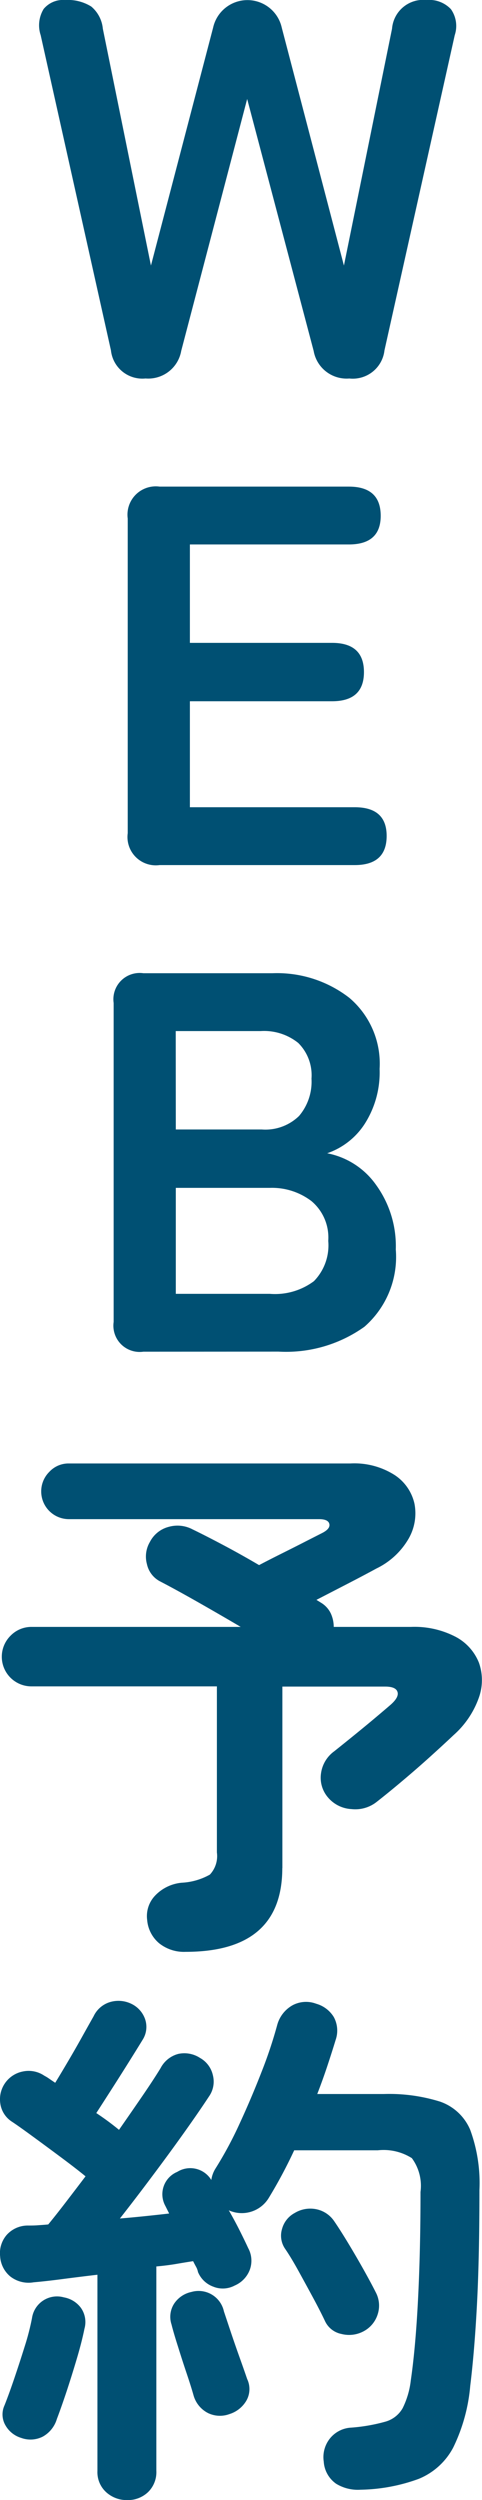
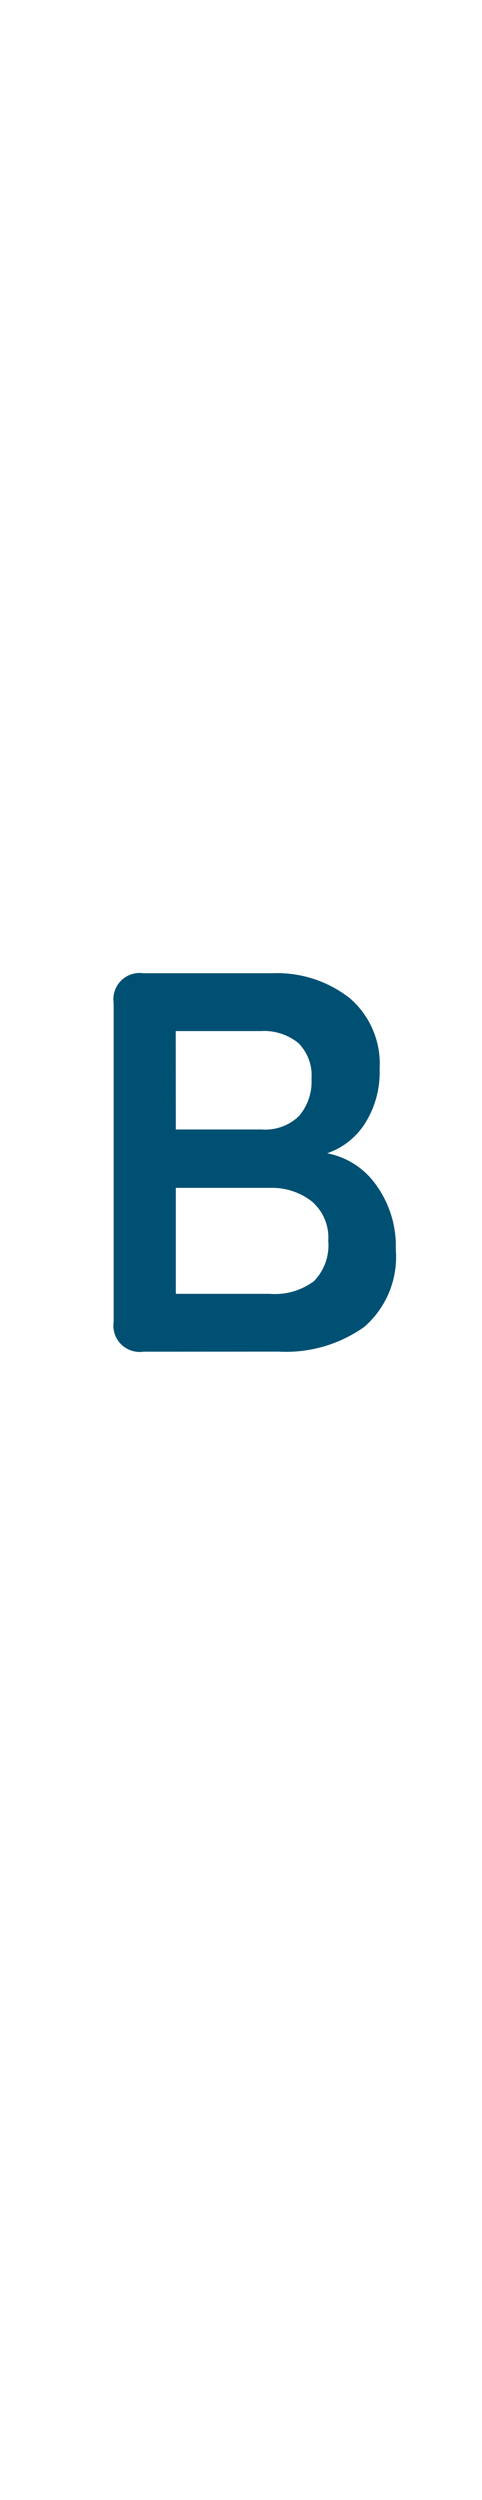
<svg xmlns="http://www.w3.org/2000/svg" width="18.725" height="97.104">
  <g data-name="グループ 8137">
    <g data-name="グループ 8136">
      <g data-name="グループ 8210" fill="#005073">
-         <path data-name="パス 5349" d="M7.04 13.629A1.3 1.3 0 015.654 14.7a1.227 1.227 0 01-1.344-1.091L1.58 1.366A1.219 1.219 0 011.696.348a.973.973 0 01.829-.347 1.723 1.723 0 011.019.252 1.279 1.279 0 01.451.861l1.869 9.2 2.415-9.24a1.366 1.366 0 012.667 0l2.415 9.24 1.869-9.2A1.217 1.217 0 0116.574.001a1.156 1.156 0 01.945.357 1.133 1.133 0 01.147 1.008l-2.73 12.243a1.239 1.239 0 01-1.365 1.092 1.3 1.3 0 01-1.386-1.071L9.602 3.844 7.04 13.629zM6.201 33.6a1.1 1.1 0 01-1.239-1.239V20.139A1.1 1.1 0 016.201 18.9h7.35q1.238 0 1.239 1.134 0 1.113-1.239 1.113H7.377v3.822H12.9q1.238 0 1.239 1.134T12.9 27.237H7.377v4.116h6.405q1.238 0 1.239 1.113 0 1.134-1.239 1.134z" />
        <path data-name="パス 5350" d="M5.57 52.5a1.021 1.021 0 01-1.155-1.155v-12.39A1.021 1.021 0 015.57 37.8h5.019a4.576 4.576 0 012.982.956 3.351 3.351 0 011.176 2.761 3.712 3.712 0 01-.577 2.132 2.825 2.825 0 01-1.46 1.144 3.024 3.024 0 011.9 1.229 4.052 4.052 0 01.766 2.509 3.6 3.6 0 01-1.218 3 5.236 5.236 0 01-3.339.966zm1.26-8.631h3.339a1.874 1.874 0 001.449-.525 2.056 2.056 0 00.483-1.449 1.768 1.768 0 00-.514-1.386 2.117 2.117 0 00-1.46-.462h-3.3zm0 6.384h3.654a2.525 2.525 0 001.712-.493 1.991 1.991 0 00.556-1.565 1.848 1.848 0 00-.651-1.543 2.527 2.527 0 00-1.617-.515H6.83z" />
-         <path data-name="パス 5351" d="M4.94 97.104a1.185 1.185 0 01-.808-.3 1.049 1.049 0 01-.347-.83v-7.623q-.714.084-1.354.168t-1.124.126a1.154 1.154 0 01-.913-.231 1.1 1.1 0 01-.389-.777 1.084 1.084 0 01.252-.829 1.1 1.1 0 01.84-.368c.112 0 .235 0 .368-.01s.269-.018.409-.032q.294-.357.672-.85t.777-1.019q-.357-.294-.934-.724t-1.124-.83q-.546-.4-.8-.567a1 1 0 01-.451-.693 1.1 1.1 0 01.882-1.26 1.083 1.083 0 01.829.168 1.542 1.542 0 01.189.116c.07.049.147.1.231.157q.231-.378.515-.861t.546-.955q.263-.472.43-.767a1.035 1.035 0 01.651-.556 1.146 1.146 0 01.819.073 1.037 1.037 0 01.525.578.93.93 0 01-.084.808q-.231.378-.567.914t-.672 1.06q-.336.525-.567.882a10.443 10.443 0 01.882.651q.483-.693.914-1.323t.7-1.071a1.086 1.086 0 01.693-.556 1.113 1.113 0 01.84.157 1.022 1.022 0 01.5.672 1 1 0 01-.147.819q-.4.609-.976 1.418t-1.229 1.68q-.651.872-1.26 1.648.5-.042 1-.094t.913-.1l-.147-.294a.941.941 0 01.462-1.323.956.956 0 011.323.315 1.141 1.141 0 01.147-.42 14.878 14.878 0 00.945-1.753q.462-1 .861-2.027a17.373 17.373 0 00.609-1.827 1.254 1.254 0 01.588-.756 1.112 1.112 0 01.924-.063 1.177 1.177 0 01.683.515 1.1 1.1 0 01.073.892q-.147.483-.325 1.019t-.389 1.081h2.583a6.627 6.627 0 012.184.294 1.967 1.967 0 011.176 1.1 6.008 6.008 0 01.357 2.341q0 2.6-.094 4.41t-.263 3.192a6.789 6.789 0 01-.661 2.394 2.644 2.644 0 01-1.344 1.218 6.866 6.866 0 01-2.258.42 1.612 1.612 0 01-.945-.231 1.134 1.134 0 01-.483-.861 1.16 1.16 0 01.242-.9 1.131 1.131 0 01.829-.42 6.778 6.778 0 001.323-.231 1.119 1.119 0 00.672-.525 3.262 3.262 0 00.315-1.071q.189-1.3.284-3.2t.094-4.127A1.813 1.813 0 0016 83.823a2.051 2.051 0 00-1.323-.305h-3.248a18.666 18.666 0 01-.987 1.848 1.225 1.225 0 01-1.554.483q.231.4.431.8t.325.672a1.019 1.019 0 01.063.83 1.082 1.082 0 01-.588.619.984.984 0 01-.84.042 1.02 1.02 0 01-.588-.567.681.681 0 00-.073-.2 5.806 5.806 0 01-.116-.221q-.273.042-.64.105t-.788.1v7.938a1.082 1.082 0 01-.325.83 1.139 1.139 0 01-.809.307zm6.027-24.549q0 3.255-3.759 3.255a1.543 1.543 0 01-1.029-.336 1.322 1.322 0 01-.462-.9 1.153 1.153 0 01.315-.955 1.631 1.631 0 011.029-.494 2.474 2.474 0 001.092-.315 1.052 1.052 0 00.273-.861v-6.45H1.224a1.151 1.151 0 01-.808-1.974 1.128 1.128 0 01.808-.336h8.127q-.819-.483-1.669-.966t-1.46-.8a.991.991 0 01-.514-.672 1.117 1.117 0 01.115-.861 1.143 1.143 0 01.735-.588 1.248 1.248 0 01.924.1q.483.233 1.176.6t1.407.787q.357-.189.861-.441c.336-.168.655-.328.956-.483l.619-.315q.336-.168.294-.357t-.4-.189H2.672a1.076 1.076 0 01-1.071-1.071 1.065 1.065 0 01.315-.766 1.015 1.015 0 01.756-.326h10.941a2.906 2.906 0 011.722.452 1.8 1.8 0 01.767 1.113 1.976 1.976 0 01-.221 1.344 2.9 2.9 0 01-1.257 1.171q-.462.252-1.092.578l-1.239.64.168.105a.975.975 0 01.389.42 1.249 1.249 0 01.115.525h3a3.456 3.456 0 011.743.389 1.954 1.954 0 01.9 1.008 2.03 2.03 0 01-.01 1.365 3.492 3.492 0 01-.974 1.438q-.378.358-.9.83t-1.071.934q-.546.462-1.029.84a1.337 1.337 0 01-.966.273 1.285 1.285 0 01-.924-.462 1.173 1.173 0 01-.262-.934 1.265 1.265 0 01.514-.851c.21-.168.462-.37.756-.609s.574-.469.84-.693.462-.391.588-.5q.336-.294.273-.5c-.042-.139-.2-.21-.483-.21h-3.99v7.056zM.824 94.689a1.05 1.05 0 01-.609-.483.842.842 0 01-.042-.777q.168-.42.378-1.039t.41-1.26a9.537 9.537 0 00.283-1.1.982.982 0 011.239-.8 1.05 1.05 0 01.662.41.956.956 0 01.136.808q-.1.5-.294 1.155t-.4 1.281q-.21.63-.378 1.071a1.161 1.161 0 01-.546.683 1.052 1.052 0 01-.839.051zm8.085-.924a1.06 1.06 0 01-.829-.042 1.108 1.108 0 01-.557-.672q-.1-.357-.273-.871t-.336-1.04q-.168-.525-.252-.861a.944.944 0 01.105-.808 1.072 1.072 0 01.672-.452 1.007 1.007 0 011.26.756l.273.819q.168.5.347 1t.283.808a.907.907 0 01-.031.84 1.162 1.162 0 01-.662.523zm5.208-3.213a1.189 1.189 0 01-.85.1.894.894 0 01-.641-.5q-.189-.4-.472-.924t-.567-1.039q-.284-.515-.515-.851a.9.9 0 01-.115-.766.993.993 0 01.493-.62 1.165 1.165 0 01.83-.147 1.106 1.106 0 01.7.462q.231.336.536.84t.6 1.029q.294.525.483.9a1.1 1.1 0 01.074.851 1.125 1.125 0 01-.556.665z" />
      </g>
    </g>
  </g>
</svg>